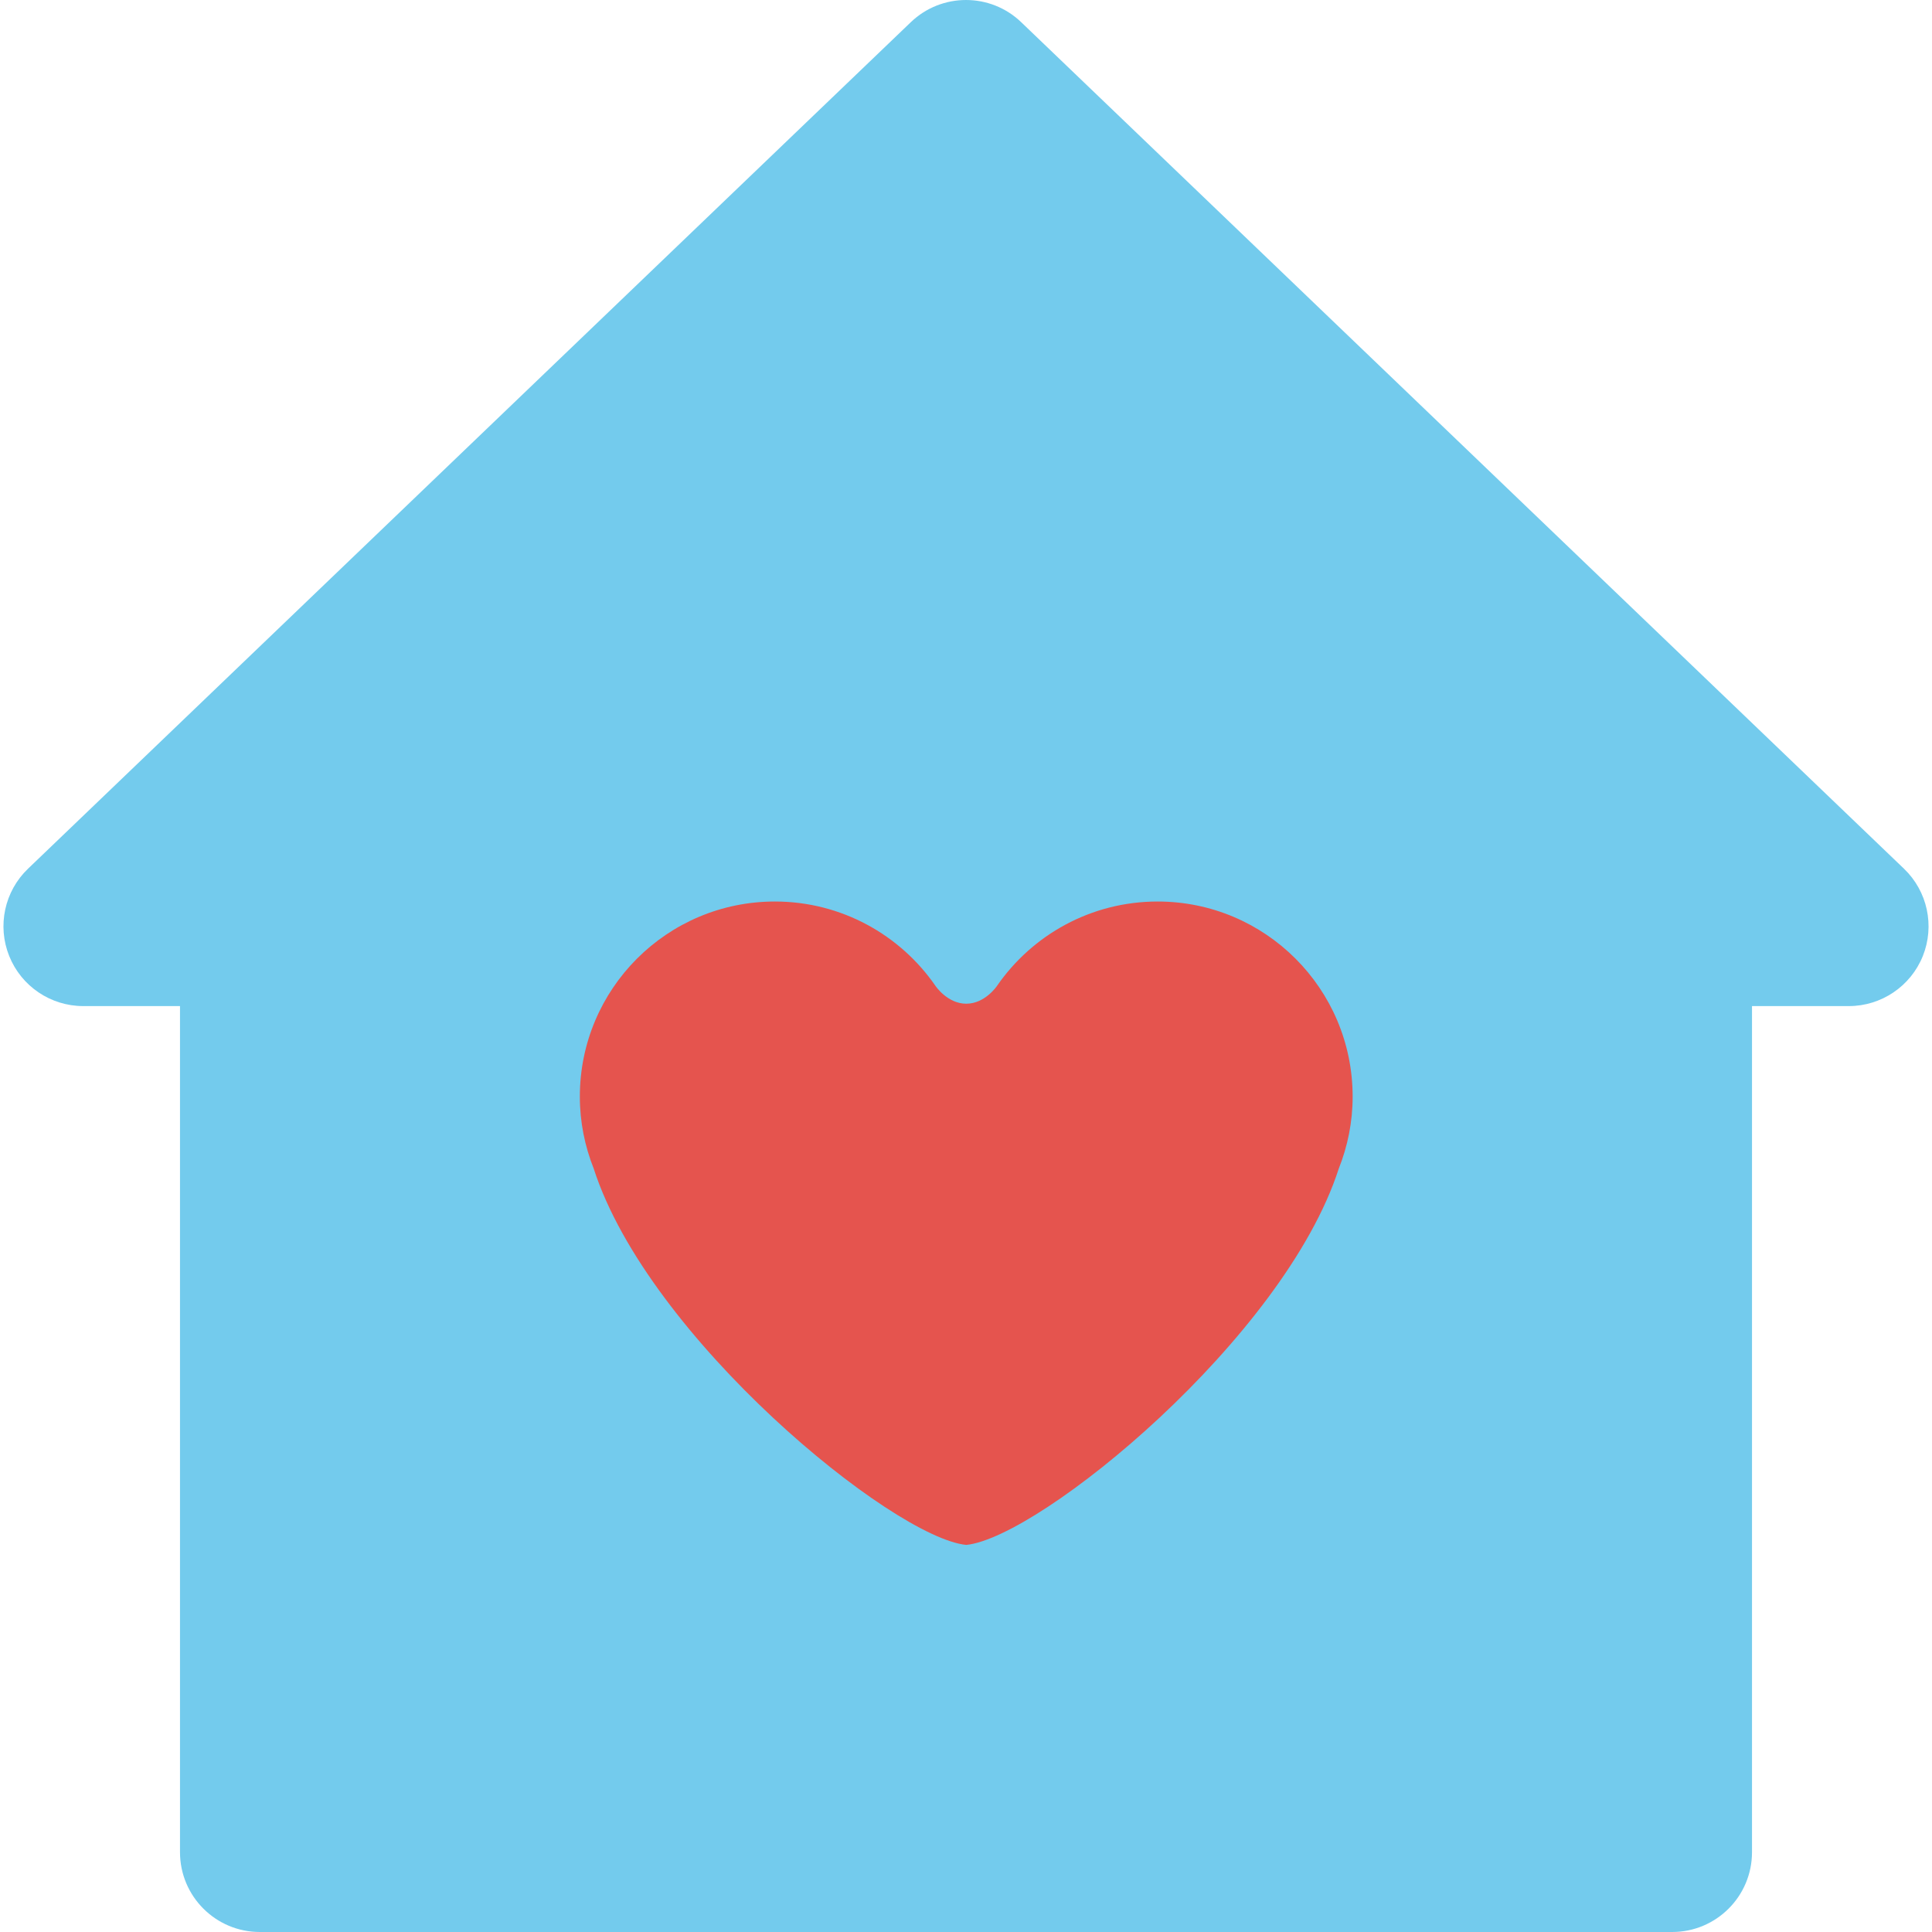
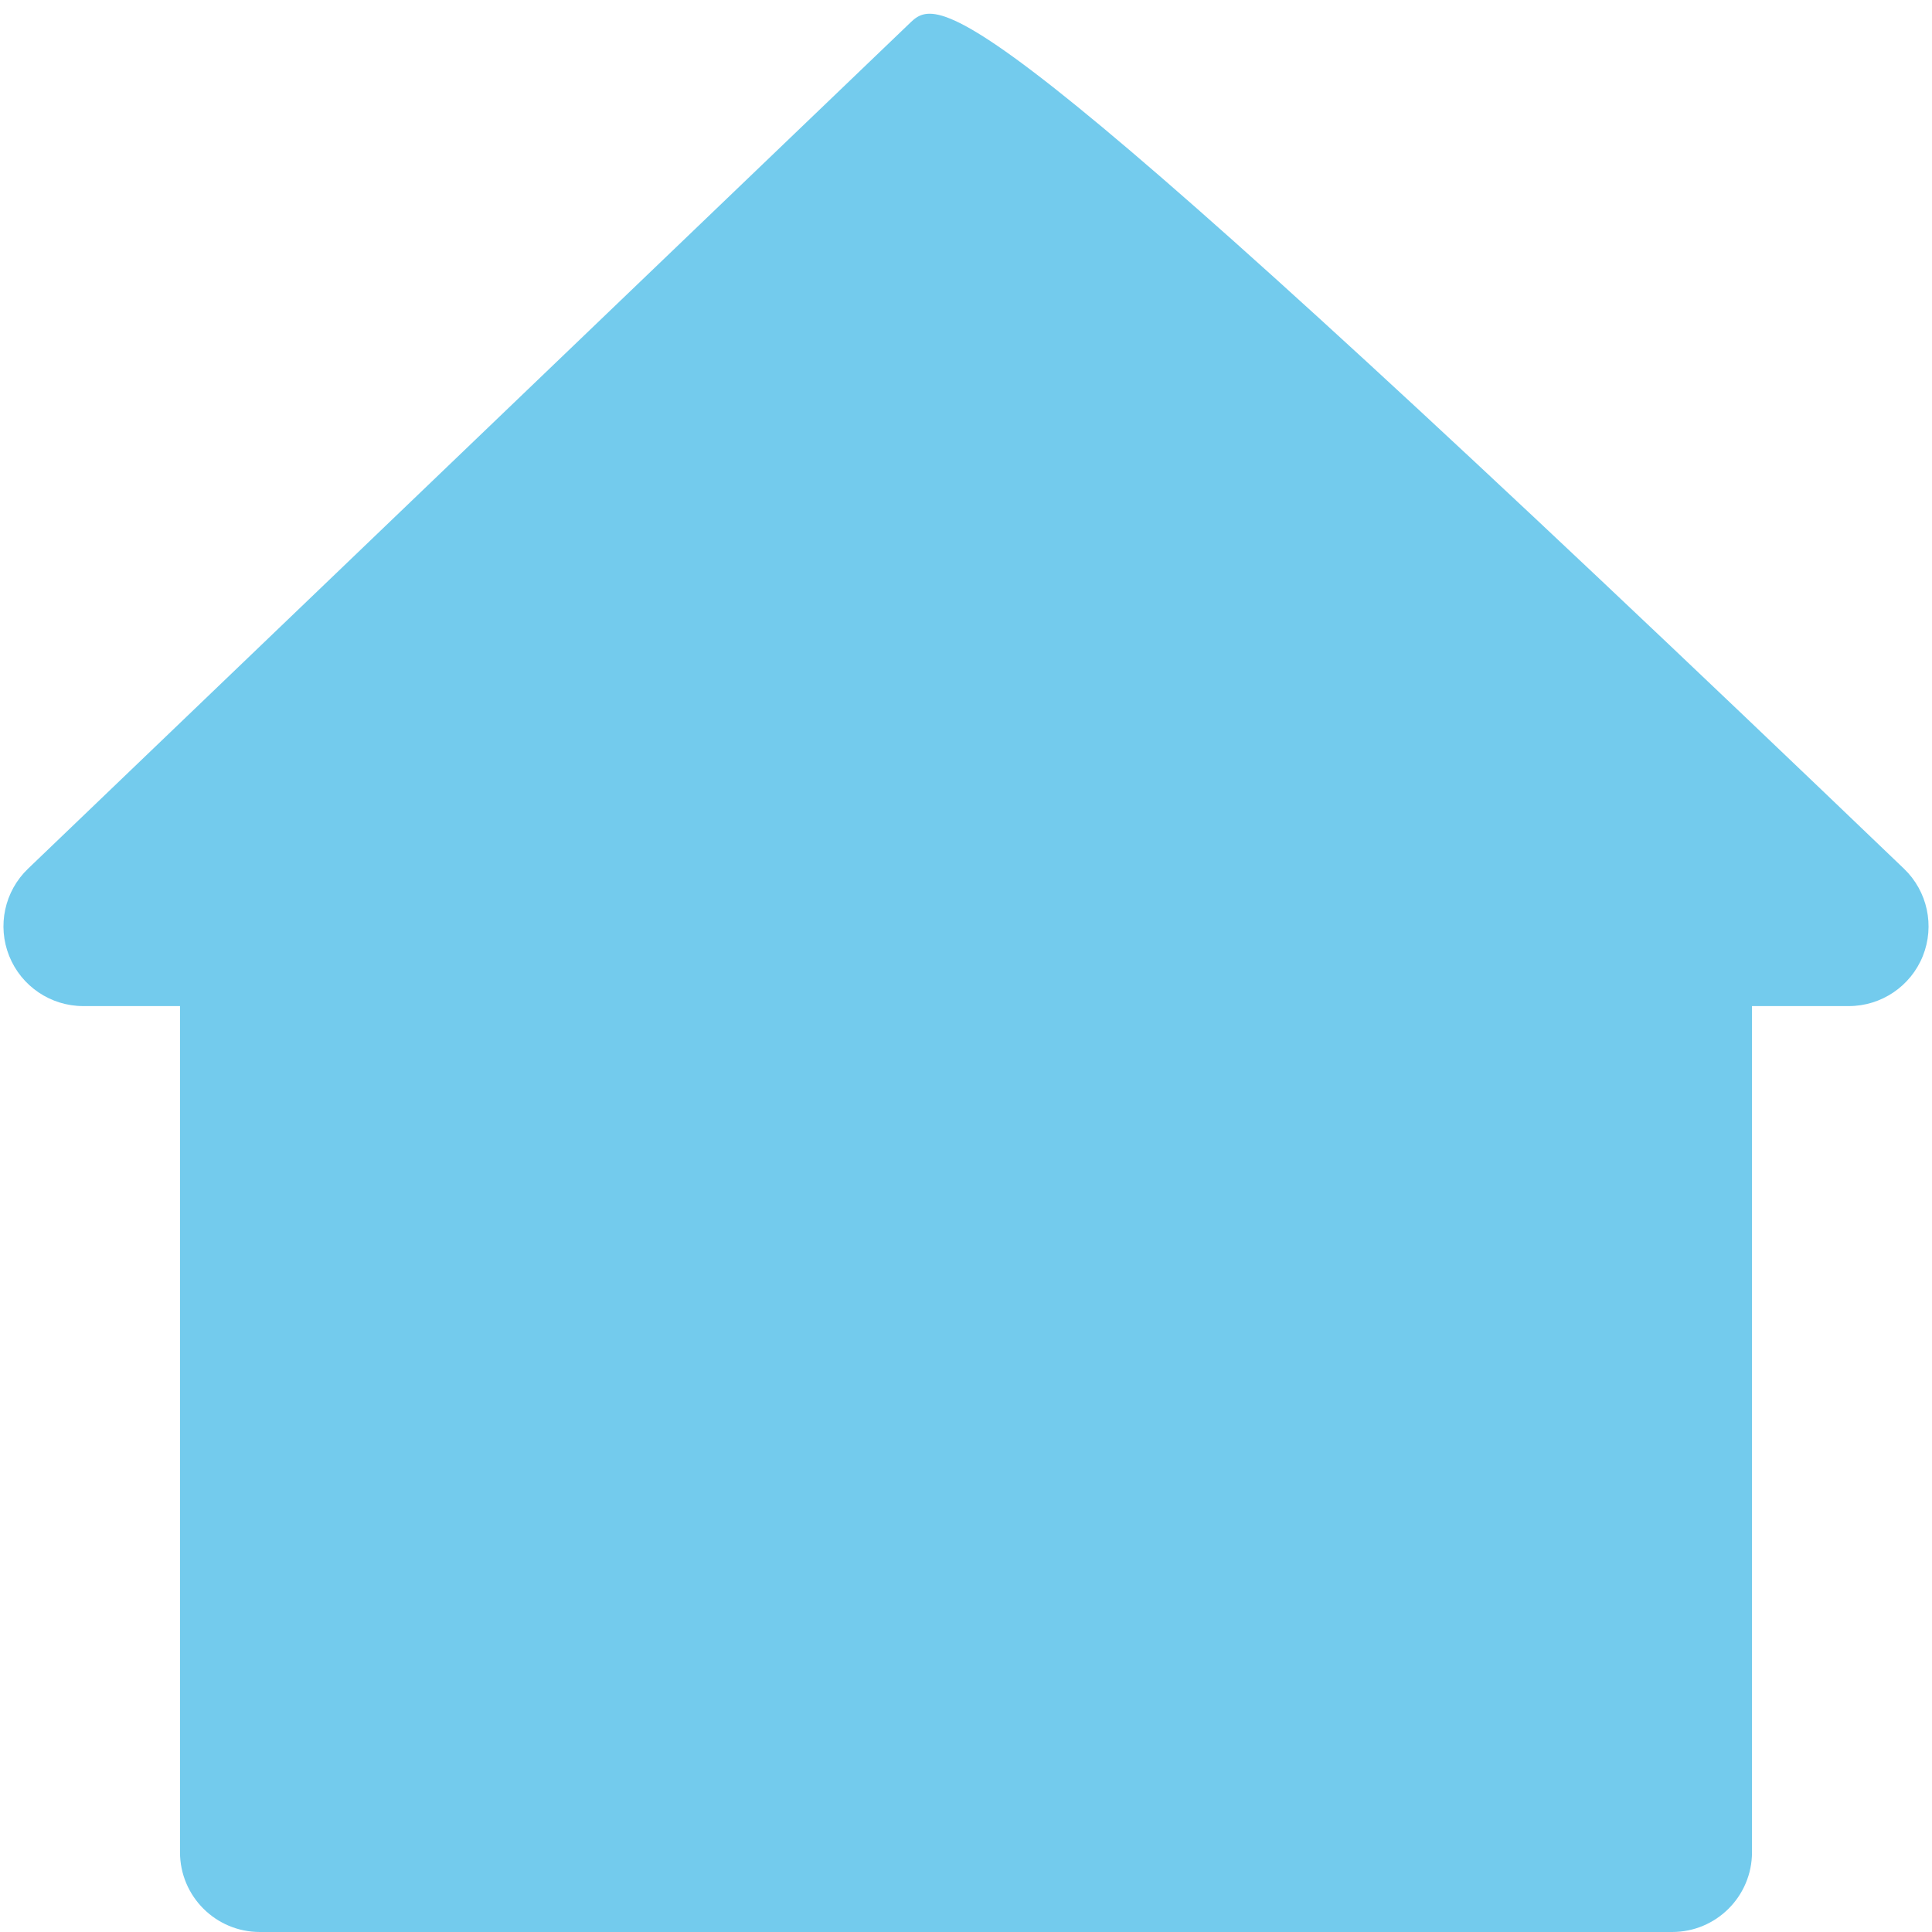
<svg xmlns="http://www.w3.org/2000/svg" width="48" height="48" viewBox="0 0 48 48" fill="none">
  <g clip-path="url(#clip0_6534_16161)">
-     <path d="M47.304 21.583L25.372 0.552C24.606 -0.184 23.395 -0.184 22.628 0.552L0.696 21.583C0.112 22.143 -0.073 23.002 0.229 23.753C0.531 24.504 1.259 24.996 2.069 24.996H4.472V46.017C4.472 47.113 5.36 48 6.455 48H41.545C42.64 48 43.528 47.113 43.528 46.017V24.996H45.932C46.741 24.996 47.47 24.504 47.772 23.753C48.073 23.002 47.888 22.143 47.304 21.583Z" fill="#73CBED" />
-     <path d="M28.761 22.398C27.105 22.398 25.643 23.23 24.769 24.496C24.769 24.496 24.474 24.937 24.006 24.937C23.538 24.937 23.243 24.496 23.243 24.496C22.369 23.23 20.907 22.398 19.252 22.398C16.575 22.398 14.406 24.568 14.406 27.245C14.406 27.877 14.53 28.478 14.75 29.032C16.108 33.247 22.179 38.202 24.006 38.383C25.834 38.202 31.904 33.247 33.262 29.032C33.482 28.479 33.606 27.877 33.606 27.245C33.606 24.568 31.437 22.398 28.761 22.398Z" fill="#E5544E" />
+     <path d="M47.304 21.583C24.606 -0.184 23.395 -0.184 22.628 0.552L0.696 21.583C0.112 22.143 -0.073 23.002 0.229 23.753C0.531 24.504 1.259 24.996 2.069 24.996H4.472V46.017C4.472 47.113 5.36 48 6.455 48H41.545C42.64 48 43.528 47.113 43.528 46.017V24.996H45.932C46.741 24.996 47.47 24.504 47.772 23.753C48.073 23.002 47.888 22.143 47.304 21.583Z" fill="#73CBED" />
  </g>
  <defs>
    <clipPath id="clip0_6534_16161">
      <rect width="48" height="48" fill="white" />
    </clipPath>
  </defs>
</svg>